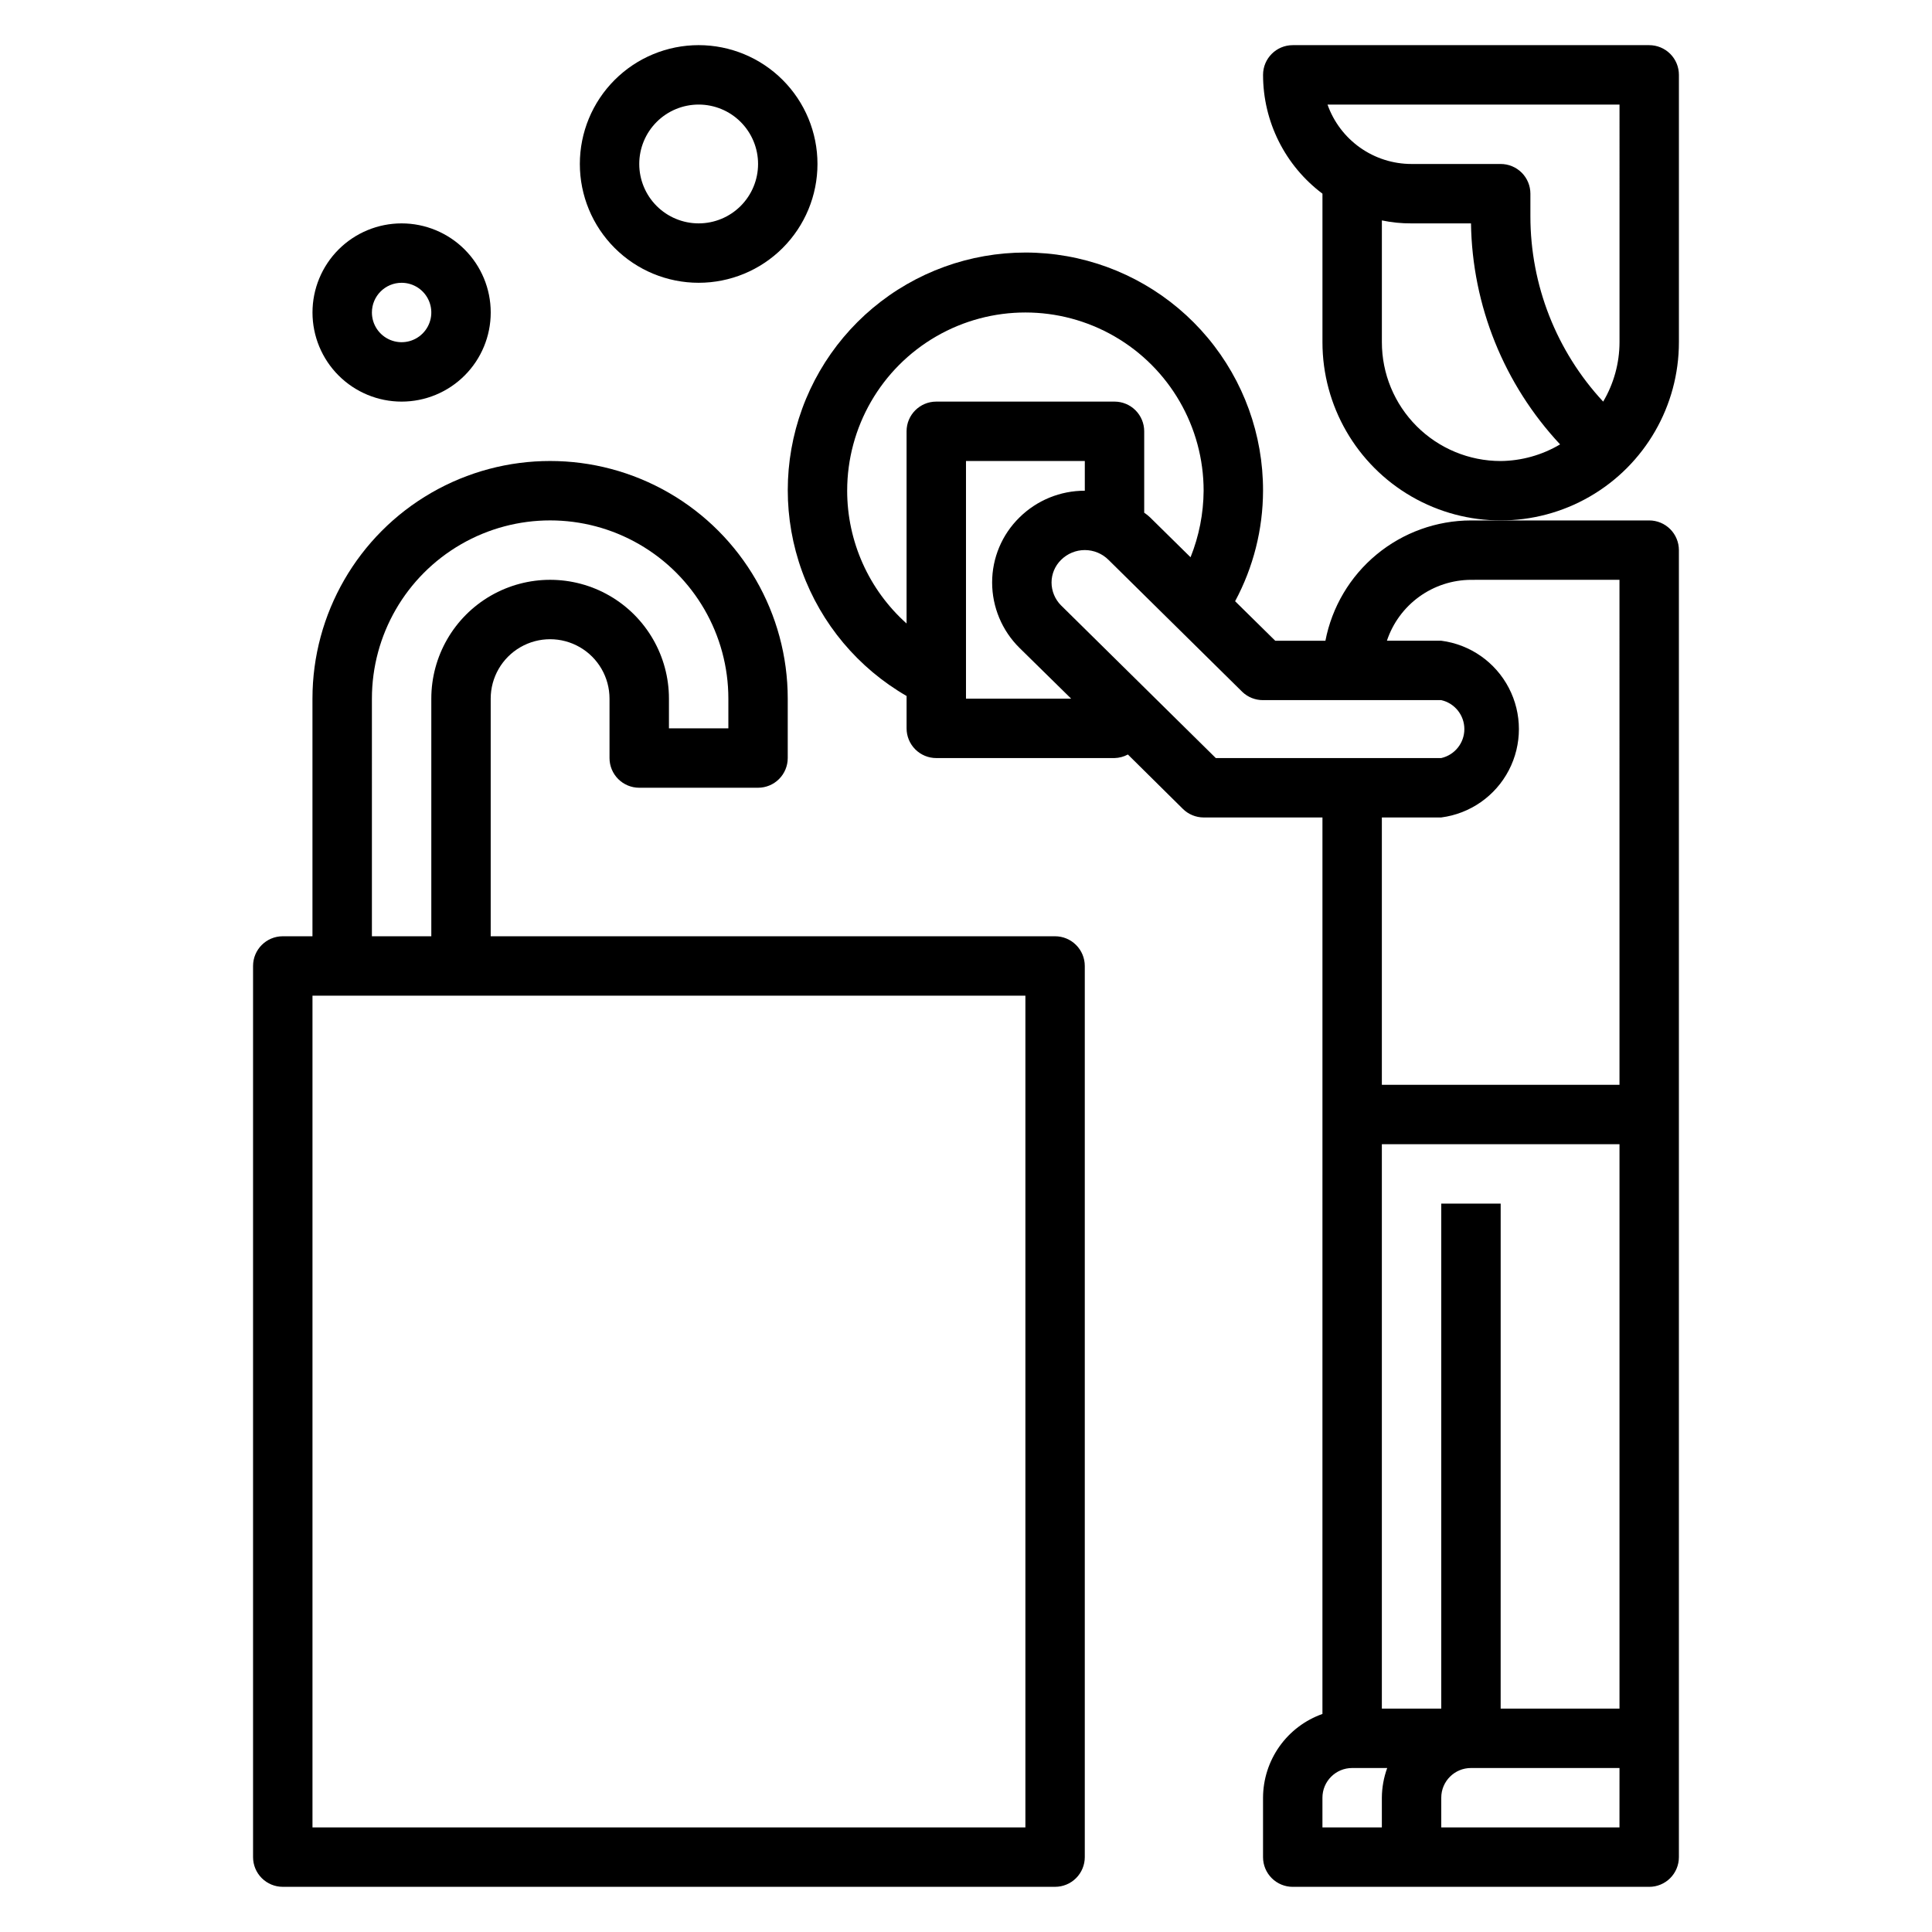
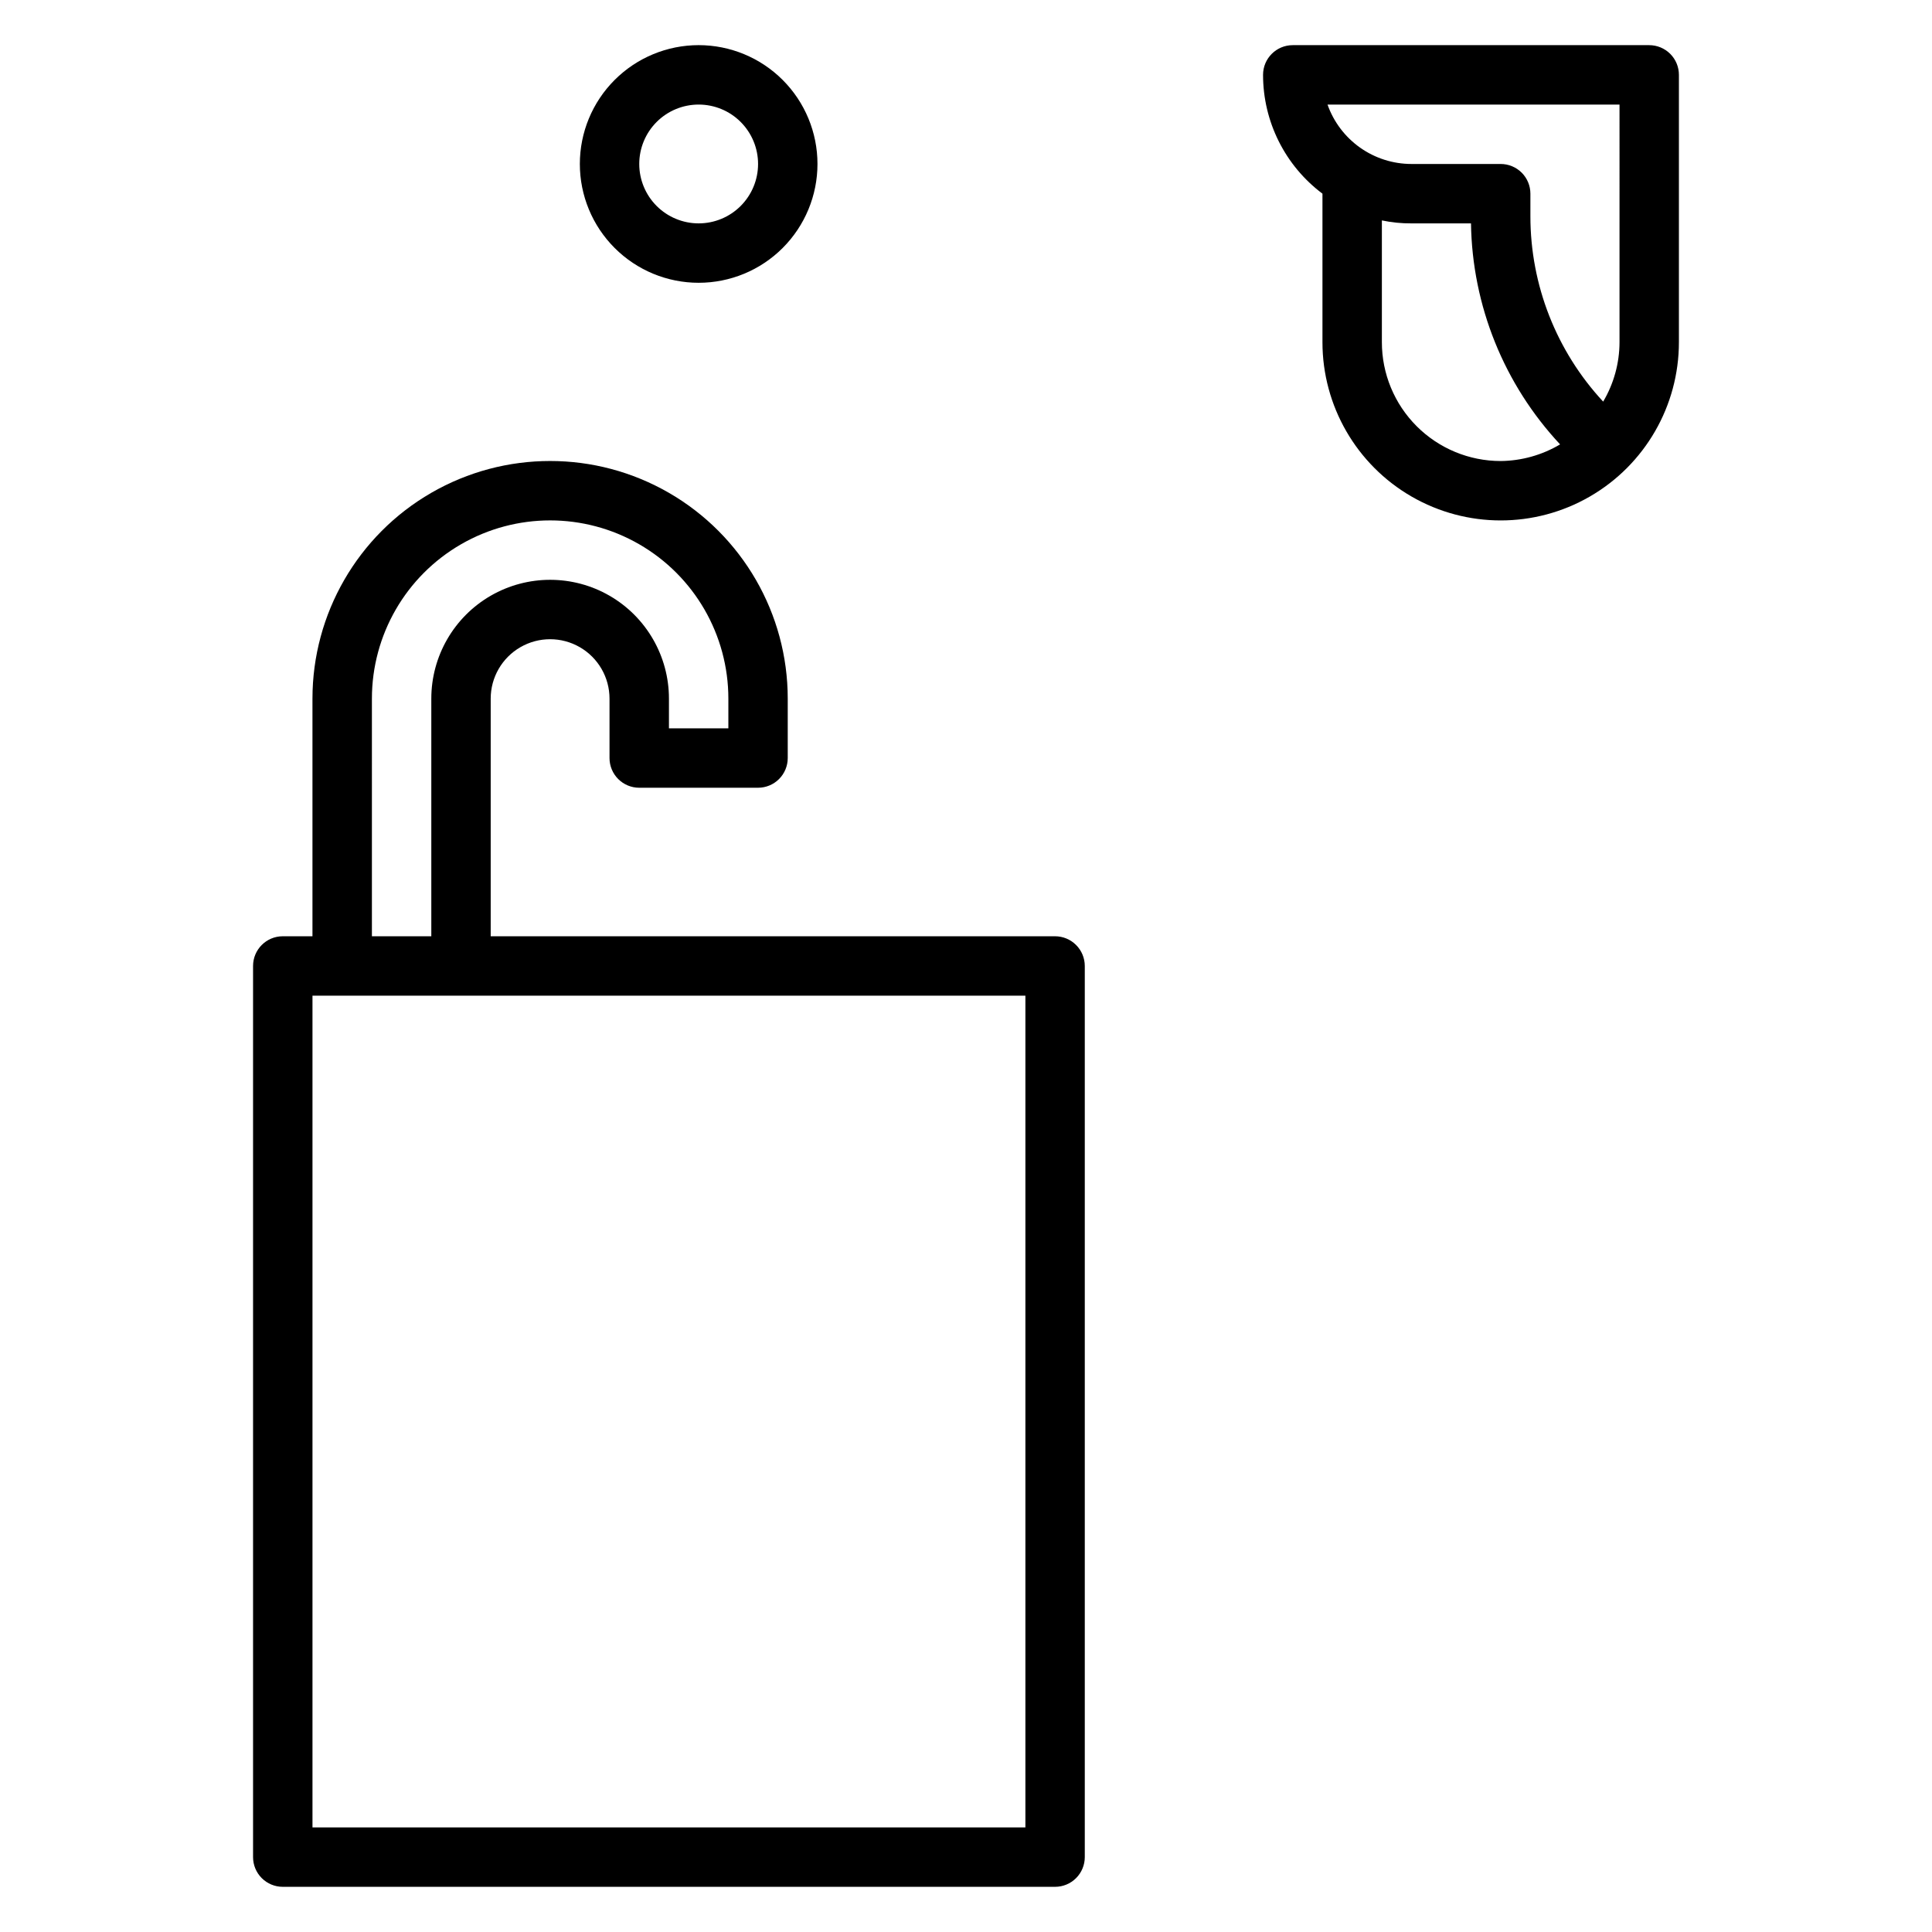
<svg xmlns="http://www.w3.org/2000/svg" fill="#000000" width="800px" height="800px" version="1.1" viewBox="144 144 512 512">
  <g>
    <path d="m423.61 392.12h-149.57v-62.977c0-5.621 3-10.82 7.871-13.633 4.871-2.812 10.871-2.812 15.746 0 4.871 2.812 7.871 8.012 7.871 13.633v15.746c0 2.086 0.828 4.09 2.305 5.566 1.477 1.477 3.481 2.305 5.566 2.305h31.488c2.086 0 4.09-0.828 5.566-2.305 1.477-1.477 2.305-3.481 2.305-5.566v-15.746c0-22.496-12.004-43.289-31.488-54.539-19.484-11.246-43.492-11.246-62.977 0-19.484 11.25-31.488 32.043-31.488 54.539v62.977h-7.871c-4.348 0-7.871 3.527-7.871 7.875v236.16c0 2.086 0.828 4.09 2.305 5.566 1.477 1.477 3.481 2.305 5.566 2.305h204.67c2.09 0 4.09-0.828 5.566-2.305 1.477-1.477 2.309-3.481 2.309-5.566v-236.16c0-2.09-0.832-4.09-2.309-5.566-1.477-1.477-3.477-2.309-5.566-2.309zm-181.05-62.977c0-16.871 9-32.465 23.617-40.902 14.613-8.438 32.617-8.438 47.23 0s23.617 24.031 23.617 40.902v7.871l-15.746 0.004v-7.875c0-11.246-6-21.645-15.742-27.27-9.742-5.621-21.746-5.621-31.488 0-9.742 5.625-15.746 16.023-15.746 27.27v62.977h-15.742zm173.18 299.14h-188.93v-220.42h188.93z" />
    <path d="m588.93 234.69v-70.852c0-2.086-0.828-4.09-2.305-5.566-1.477-1.473-3.477-2.305-5.566-2.305h-94.465c-4.348 0-7.871 3.523-7.871 7.871 0 12.391 5.832 24.055 15.742 31.488v39.363c0 16.871 9.004 32.465 23.617 40.902s32.621 8.438 47.234 0 23.613-24.031 23.613-40.902zm-47.23 31.488c-8.352 0-16.359-3.32-22.266-9.223-5.906-5.906-9.223-13.914-9.223-22.266v-32.277c2.59 0.543 5.227 0.809 7.871 0.789h15.746c0.324 21.777 8.742 42.652 23.613 58.566-4.766 2.832-10.199 4.352-15.742 4.41zm31.488-31.488c-0.012 5.539-1.508 10.977-4.332 15.742-12.395-13.352-19.285-30.898-19.285-49.121v-5.984c0-2.086-0.828-4.09-2.305-5.566-1.477-1.473-3.481-2.305-5.566-2.305h-23.617c-4.887 0.004-9.652-1.508-13.641-4.328-3.992-2.82-7.008-6.809-8.637-11.414h77.383z" />
-     <path d="m495.25 313.8h-13.305l-10.629-10.469 0.004-0.004c4.836-9.004 7.375-19.062 7.398-29.281 0.035-14.816-5.156-29.168-14.656-40.531-9.5-11.367-22.703-19.02-37.289-21.617-14.586-2.594-29.617 0.039-42.457 7.43-12.836 7.391-22.66 19.074-27.734 32.992-5.078 13.914-5.086 29.176-0.027 43.098 5.062 13.926 14.871 25.617 27.699 33.023v8.582c0 2.086 0.828 4.09 2.305 5.566 1.477 1.477 3.481 2.305 5.566 2.305h47.234c1.238-0.031 2.453-0.355 3.543-0.945l14.562 14.406c1.465 1.453 3.445 2.273 5.512 2.281h31.488l-0.004 237.58c-4.594 1.625-8.57 4.629-11.391 8.605-2.816 3.973-4.336 8.723-4.352 13.594v15.746c0 2.086 0.828 4.09 2.305 5.566 1.477 1.477 3.481 2.305 5.566 2.305h94.465c2.09 0 4.09-0.828 5.566-2.305 1.477-1.477 2.305-3.481 2.305-5.566v-346.37c0-2.086-0.828-4.09-2.305-5.566-1.477-1.477-3.477-2.305-5.566-2.305h-47.23c-9.129 0.016-17.969 3.207-25.008 9.023-7.035 5.812-11.832 13.895-13.566 22.859zm-126.74-39.754c0-16.875 9-32.469 23.613-40.906s32.621-8.438 47.234 0 23.617 24.031 23.617 40.906c-0.039 6.043-1.215 12.023-3.465 17.633l-10.707-10.547c-0.488-0.465-1.016-0.887-1.574-1.262v-21.57c0-2.086-0.828-4.09-2.305-5.566-1.477-1.477-3.481-2.305-5.566-2.305h-47.234c-4.348 0-7.871 3.523-7.871 7.871v50.934c-10.012-8.957-15.738-21.754-15.742-35.188zm31.488 55.105v-62.977h31.488v7.871c-6.484-0.016-12.707 2.531-17.32 7.086-4.637 4.535-7.246 10.75-7.242 17.238 0.008 6.508 2.617 12.742 7.242 17.316l13.699 13.461zm25.191-24.719h-0.004c-1.602-1.613-2.508-3.789-2.516-6.062 0.004-2.25 0.91-4.406 2.516-5.984 1.672-1.672 3.938-2.613 6.301-2.613 2.359 0 4.629 0.941 6.297 2.613l35.426 34.953h-0.004c1.48 1.426 3.457 2.215 5.512 2.203h47.23c3.582 0.816 6.125 4.004 6.125 7.676 0 3.676-2.543 6.859-6.125 7.676h-59.746zm69.27 315.98c0-4.348 3.527-7.871 7.875-7.871h9.289c-0.918 2.523-1.398 5.188-1.418 7.871v7.871l-15.746 0.004zm78.719 7.871-47.23 0.004v-7.875c0-4.348 3.527-7.871 7.875-7.871h39.359zm-31.488-31.488 0.004-133.82h-15.746v133.82h-15.742v-149.57h62.977v149.57zm31.488-299.14 0.004 133.83h-62.977v-70.852h15.742c7.652-0.992 14.336-5.66 17.902-12.5 3.566-6.844 3.566-14.992 0-21.836-3.566-6.84-10.25-11.508-17.902-12.5h-14.402c1.559-4.68 4.551-8.754 8.543-11.648 3.996-2.894 8.801-4.465 13.734-4.488z" />
-     <path d="m250.43 250.43c6.266 0 12.27-2.488 16.699-6.918 4.43-4.426 6.918-10.434 6.918-16.699 0-6.262-2.488-12.27-6.918-16.699-4.43-4.426-10.434-6.914-16.699-6.914-6.262 0-12.27 2.488-16.699 6.914-4.43 4.43-6.918 10.438-6.918 16.699 0 6.266 2.488 12.273 6.918 16.699 4.43 4.43 10.438 6.918 16.699 6.918zm0-31.488c3.184 0 6.055 1.918 7.273 4.859 1.219 2.941 0.543 6.328-1.707 8.578-2.25 2.254-5.637 2.926-8.578 1.707-2.941-1.219-4.859-4.09-4.859-7.273 0-4.348 3.523-7.871 7.871-7.871z" />
    <path d="m329.15 218.94c8.352 0 16.363-3.316 22.266-9.223 5.906-5.906 9.223-13.914 9.223-22.266s-3.316-16.359-9.223-22.266c-5.902-5.902-13.914-9.223-22.266-9.223-8.348 0-16.359 3.32-22.262 9.223-5.906 5.906-9.223 13.914-9.223 22.266s3.316 16.359 9.223 22.266c5.902 5.906 13.914 9.223 22.262 9.223zm0-47.23c4.176 0 8.184 1.656 11.133 4.609 2.953 2.953 4.613 6.957 4.613 11.133s-1.66 8.18-4.613 11.133c-2.949 2.953-6.957 4.613-11.133 4.613-4.172 0-8.18-1.66-11.133-4.613-2.949-2.953-4.609-6.957-4.609-11.133s1.66-8.18 4.609-11.133c2.953-2.953 6.961-4.609 11.133-4.609z" />
  </g>
</svg>